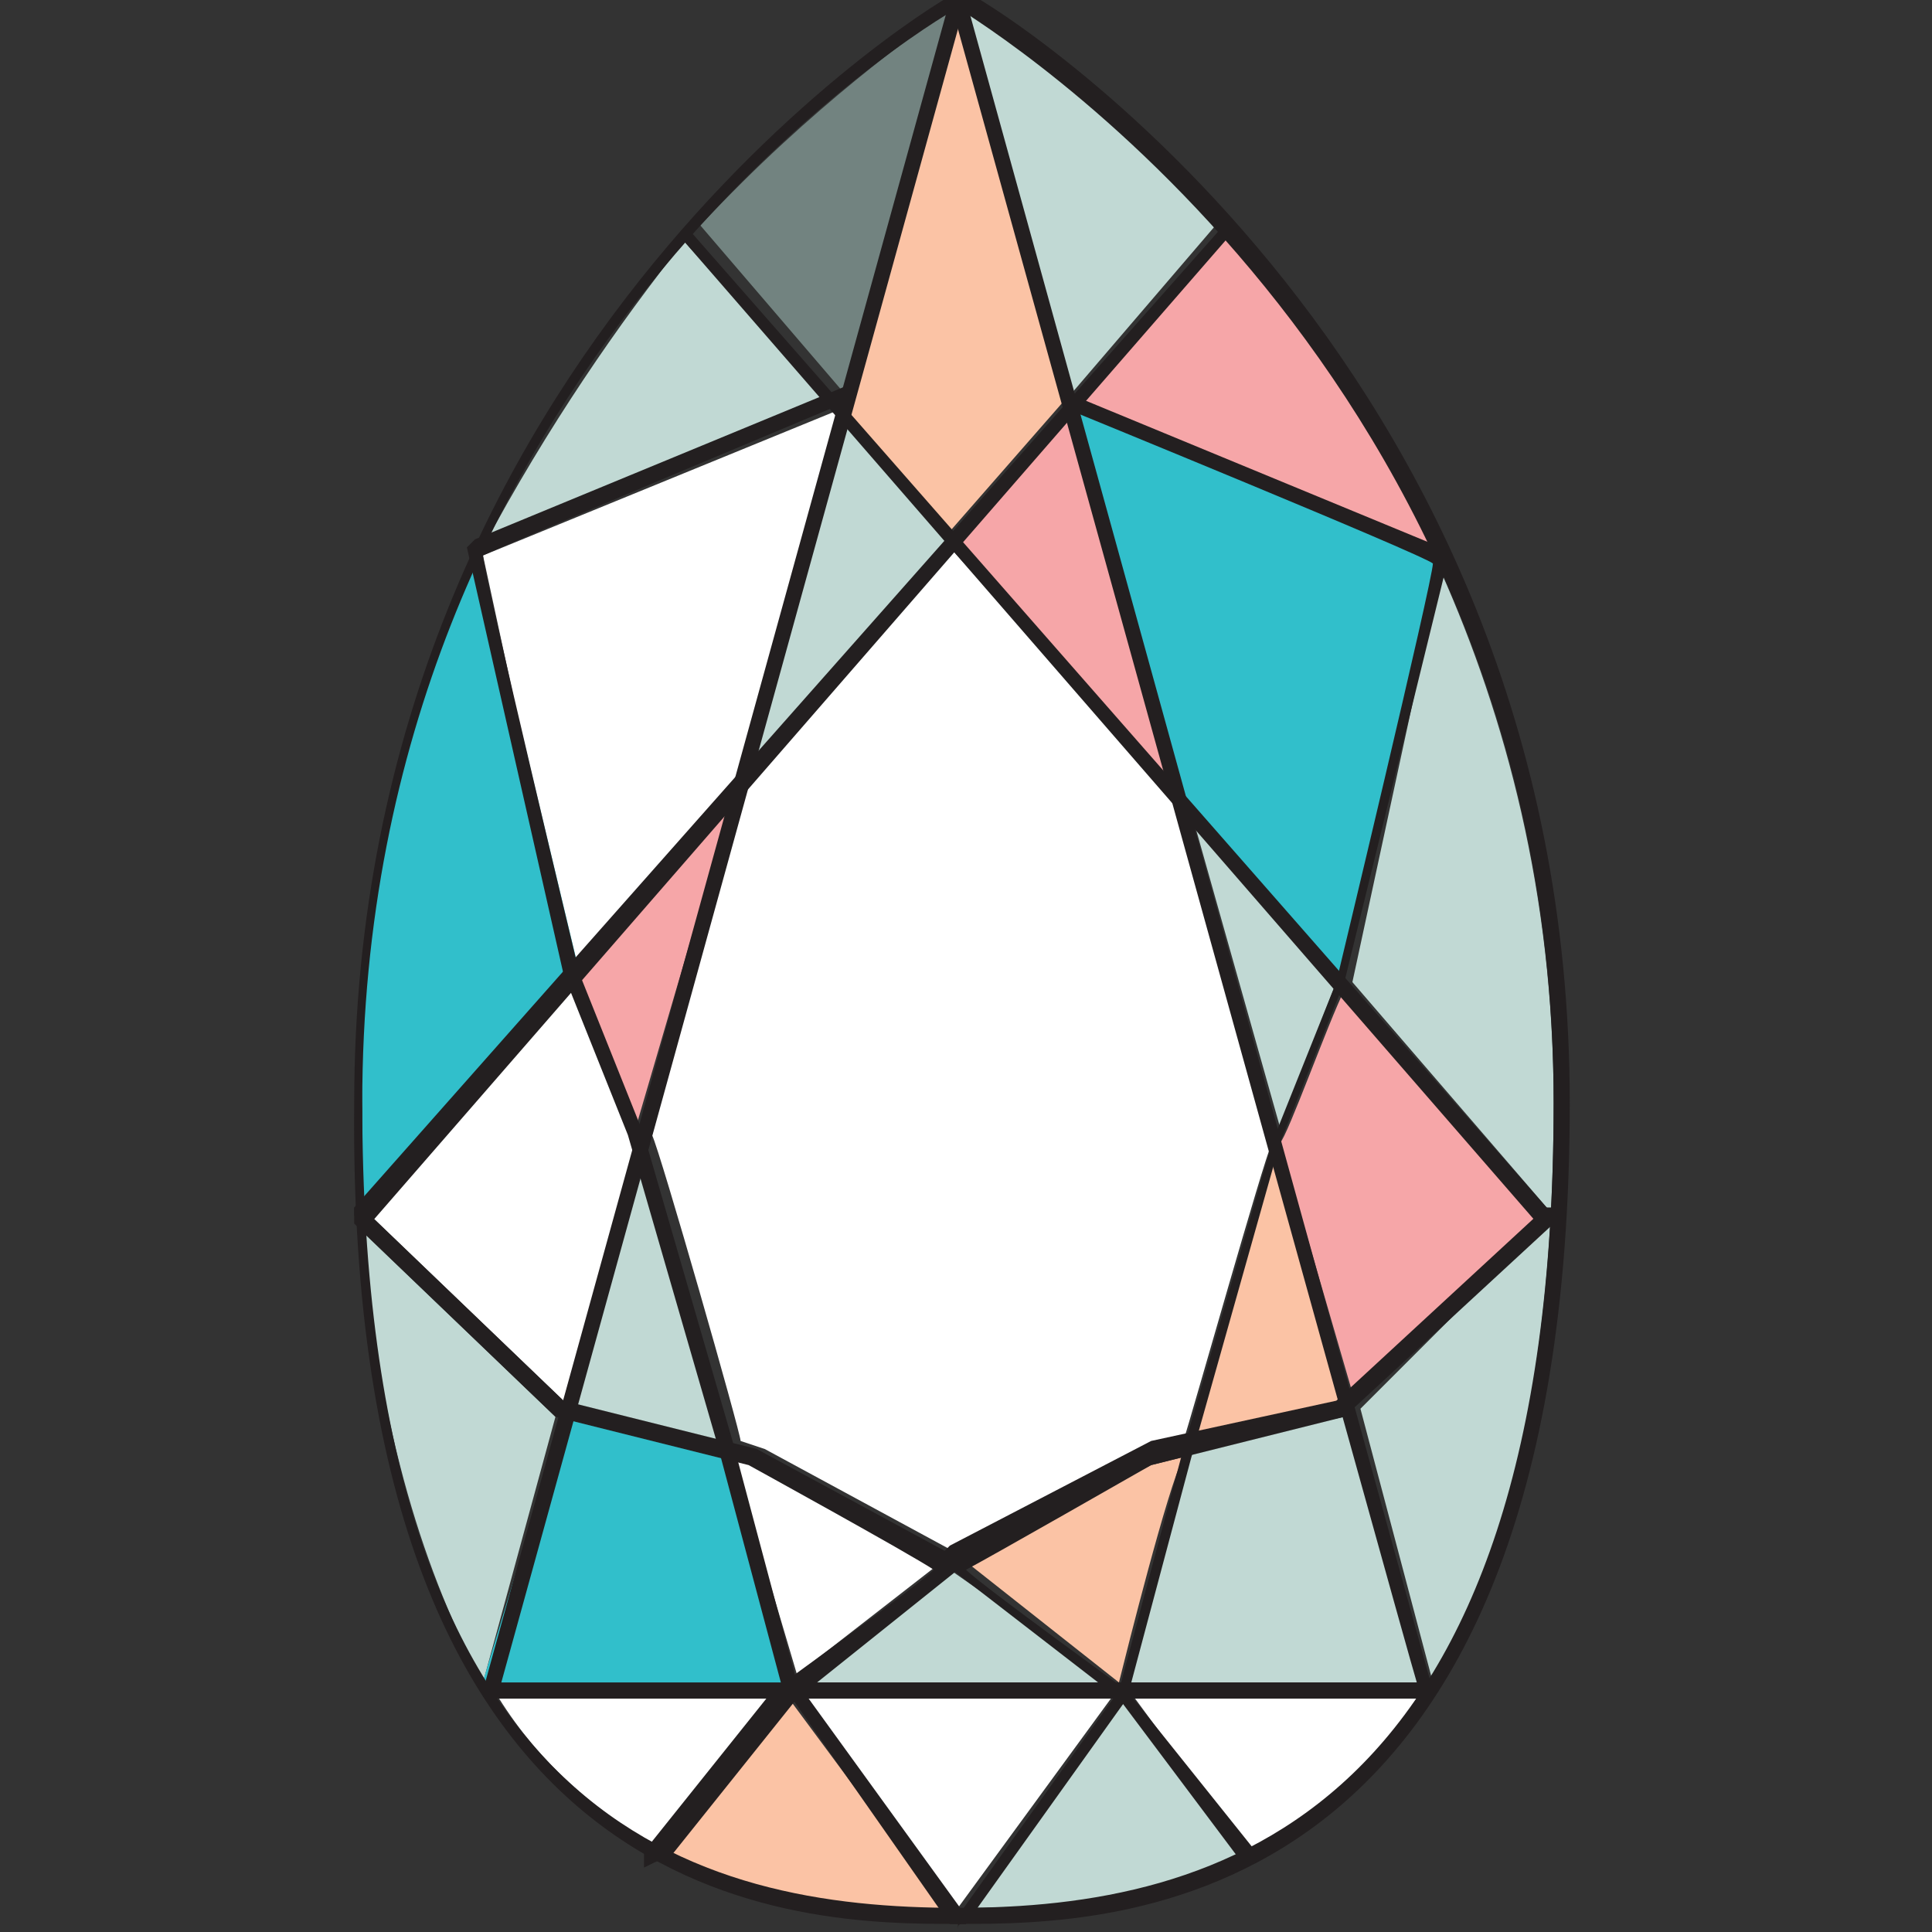
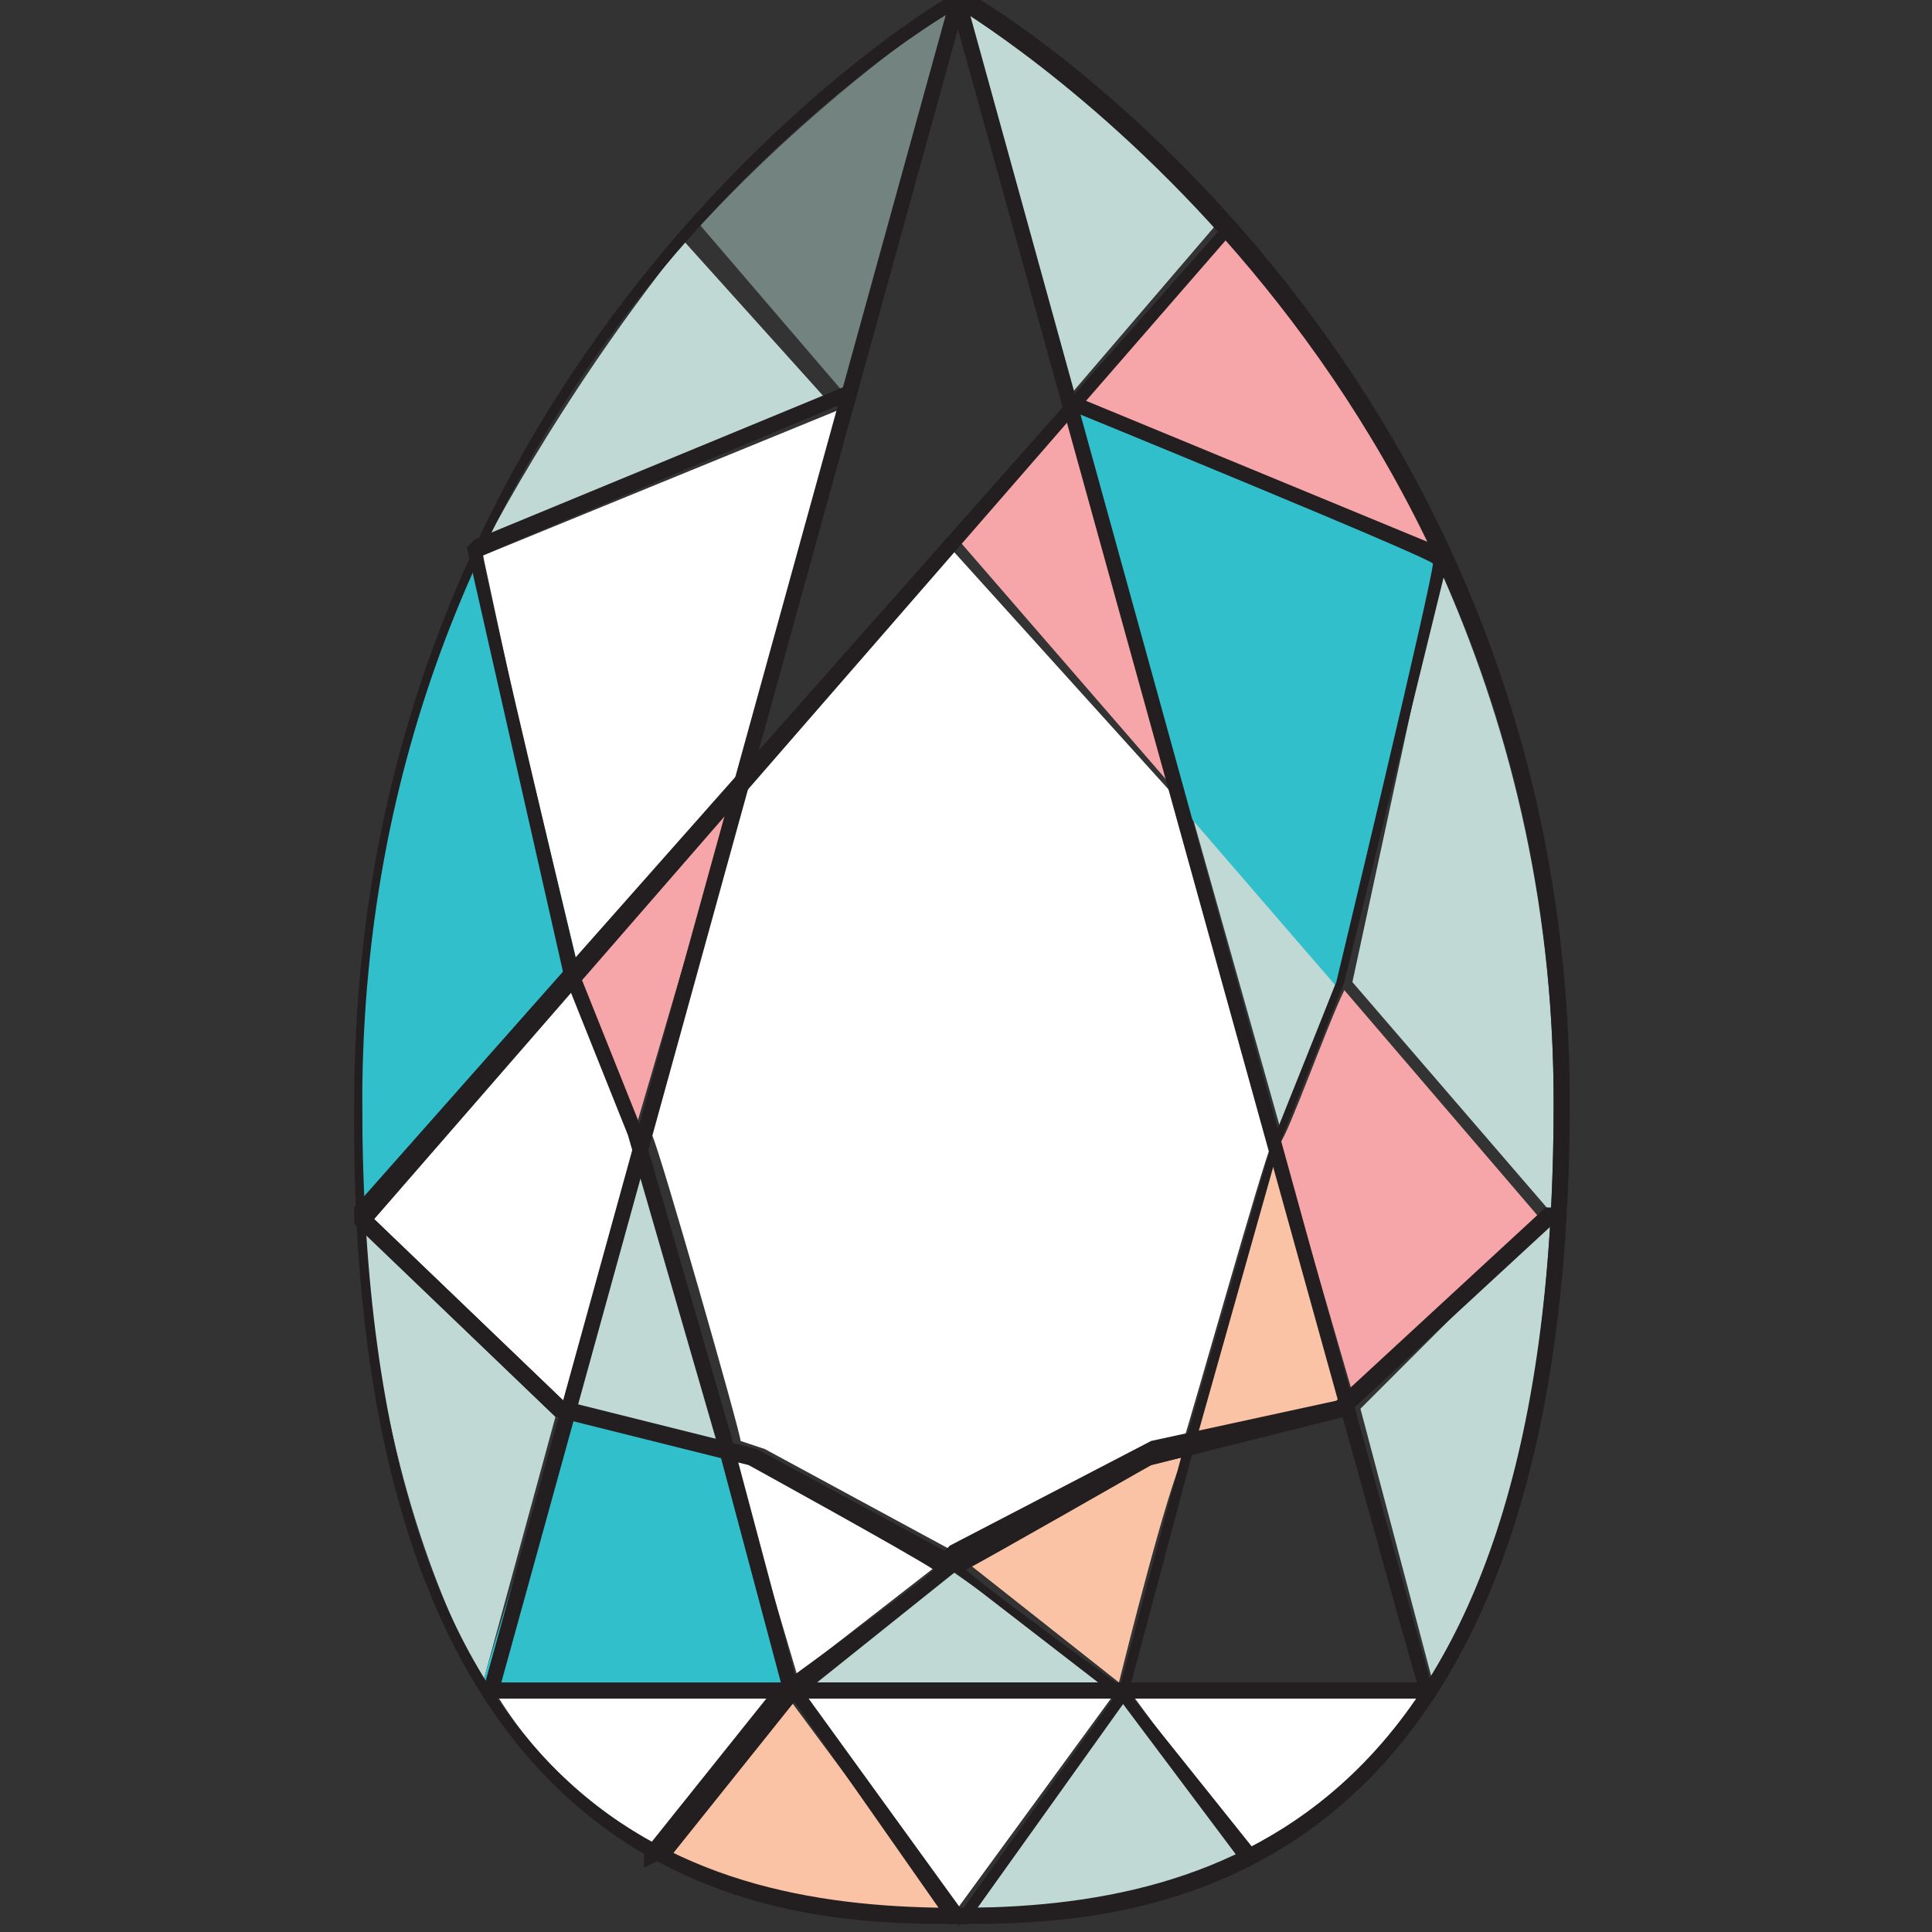
<svg xmlns="http://www.w3.org/2000/svg" version="1.1" id="Layer_1" x="0px" y="0px" width="24px" height="24px" viewBox="0 0 24 24" style="enable-background:new 0 0 24 24;" xml:space="preserve">
  <rect x="0" y="0" width="24" height="24" fill="#333333" stroke="none" />
  <style type="text/css">
	.st0{fill:#C1D9D4;}
	.st1{fill:#FFFFFF;}
	.st2{fill:#F6A6A8;}
	.st3{fill:#FBC3A5;}
	.st4{fill:#31BFCB;stroke:#31BFCB;stroke-width:0.2;}
	.st5{fill:#728380;}
	.st6{fill:#231F20;}
</style>
  <g id="Layer_2_1_">
</g>
  <g id="Layer_2_copy">
    <g>
      <path class="st0" d="M4.5,15.3l2.4,2.3L6,20.9C5.3,19.6,4.7,17.8,4.5,15.3z" />
      <path class="st1" d="M11.8,6.8l2.8,3.1l1.2,4.3c-0.1,0.2-1,3.4-1.1,3.7L14.3,18l0,0l-2.4,1.3L9.5,18l0,0l-0.3-0.1    c0-0.1-1-3.6-1.1-3.8l1.2-4.5L11.8,6.8z" />
-       <polygon class="st0" points="9.3,9.5 10.5,5.2 11.8,6.7   " />
      <polygon class="st2" points="11.9,6.7 13.3,5.1 14.5,9.7   " />
      <path class="st2" d="M15.9,14.2c0.1-0.1,0.6-1.5,0.8-1.9l2.4,2.8l-2.3,2.2L15.9,14.2z" />
      <path class="st3" d="M16.7,17.4L16.7,17.4l-1.9,0.5c0.1-0.5,0.8-2.8,1-3.5L16.7,17.4z" />
      <polygon class="st0" points="15.9,14 14.8,10.1 16.6,12.2   " />
      <polygon class="st0" points="11.8,19.5 13.8,20.9 9.9,20.9   " />
      <polygon class="st1" points="9.9,20.8 9.1,18.1 9.4,18.2 11.7,19.4   " />
      <path class="st3" d="M12,19.4l2.3-1.2l0.4-0.1c-0.2,0.4-0.7,2.4-0.8,2.8L12,19.4z" />
      <path class="st0" d="M9,17.9l-1.9-0.4L8,14.4C8.2,15.1,8.9,17.5,9,17.9z" />
      <path class="st2" d="M7.9,14c-0.2-0.5-0.7-1.8-0.7-1.8v-0.1l1.9-2.2L7.9,14z" />
      <polygon class="st1" points="7.9,14.2 7,17.4 4.6,15.1 7.1,12.2 7.1,12.2   " />
      <path class="st4" d="M7.1,17.6L9,18.1c0.1,0.4,0.6,2.4,0.7,2.8l0,0H6.1L7.1,17.6z" />
      <path class="st1" d="M6.2,21.1h3.5l-1.6,1.8C7.4,22.5,6.7,21.9,6.2,21.1z" />
      <path class="st3" d="M8.3,23l1.5-1.9l0,0l2,2.7C10.7,23.7,9.4,23.6,8.3,23z" />
      <polygon class="st1" points="10,21.1 13.8,21.1 11.9,23.7   " />
      <path class="st0" d="M12,23.7l2-2.6l1.5,1.9C14.3,23.6,13.1,23.7,12,23.7z" />
      <path class="st1" d="M15.5,23L15.5,23L15.5,23l-1.4-1.9h3.5C17,22,16.3,22.6,15.5,23z" />
-       <path class="st0" d="M14,20.9l0.8-2.9l1.9-0.4l0,0l0,0l1,3.3H14z" />
      <path class="st0" d="M19.3,13.7c0,3.4-0.6,5.7-1.5,7.2l-0.9-3.4l2.4-2.4l0,0l0,0l0,0l-2.5-2.9l1.1-5.1    C18.7,8.9,19.3,11.1,19.3,13.7z" />
      <polygon class="st4" points="16.6,12.1 14.7,9.9 13.4,5.1 17.8,6.9   " />
      <path class="st2" d="M17.8,6.8L13.4,5l1.8-2.1C16.1,3.9,17,5.2,17.8,6.8z" />
      <path class="st0" d="M15.1,2.8l-1.8,2.1L12,0.1C12.4,0.4,13.7,1.3,15.1,2.8z" />
-       <polygon class="st3" points="11.9,0.2 13.2,5 11.8,6.6 10.5,5.1   " />
      <path class="st5" d="M11.8,0.1l-1.3,4.8l0,0L8.7,2.8C10.1,1.3,11.4,0.4,11.8,0.1z" />
      <path class="st0" d="M8.5,3l1.8,2L6,6.8C6.8,5.3,7.7,4,8.5,3z" />
      <polygon class="st1" points="10.4,5.1 10.4,5.1 9.2,9.7 7.1,12 6,6.9   " />
      <path class="st4" d="M5.9,7.1l1.2,5L4.6,15c0-0.4,0-0.8,0-1.2C4.5,11.1,5.1,8.9,5.9,7.1z" />
      <g>
        <g>
          <path class="st6" d="M19.5,13.7c0-9.4-7.4-13.8-7.5-13.8h-0.1c-0.1,0-7.5,4.4-7.5,13.8C4.3,23.9,10,23.9,11.9,23.9      S19.5,23.9,19.5,13.7z M19.3,13.7c0,8.9-4.2,10-7.4,10s-7.4-1-7.4-10c0-9.1,7-13.4,7.4-13.6C12.2,0.3,19.3,4.6,19.3,13.7z" />
        </g>
        <g>
          <path class="st6" d="M17.7,21.1C17.8,21.1,17.8,21.1,17.7,21.1c0.1-0.1,0.1-0.1,0.1-0.1L12,0c0-0.1-0.1-0.1-0.1-0.1L11.8,0l0,0      c0,0,5.7,20.6,5.8,20.9c-0.3,0-11.5,0-11.5,0C6,20.9,6,20.9,6,21s0,0.1,0.1,0.1C6.1,21.1,17.7,21.1,17.7,21.1z" />
        </g>
        <g>
          <path class="st6" d="M6.2,21L12,0c0-0.1,0-0.1-0.1-0.1s-0.1,0-0.1,0.1L6,21c0,0.1,0,0.1,0.1,0.1C6.1,21.1,6.1,21.1,6.2,21z" />
        </g>
        <g>
-           <path class="st6" d="M19.3,15.2v-0.1L8.6,2.9H8.5V3l10.6,12.2C19.2,15.2,19.2,15.2,19.3,15.2z" />
-         </g>
+           </g>
        <g>
          <path class="st6" d="M4.6,15.2L15.3,2.9V2.8h-0.1L4.4,15v0.1C4.5,15.2,4.5,15.2,4.6,15.2z" />
        </g>
        <g>
          <path class="st6" d="M8.3,23.1l1.6-2l2-1.6v-0.1c0,0,0-0.1-0.1-0.1L9.4,18L7,17.4L4.5,15H4.4c0,0,0,0,0,0.1v0.1l2.5,2.4l2.4,0.6      c0,0,2,1.1,2.3,1.3c-0.2,0.2-2,1.5-2,1.5L8,23c0,0,0,0,0,0.1v0.1C8.2,23.1,8.2,23.1,8.3,23.1z" />
        </g>
        <g>
          <path class="st6" d="M15.6,23.1C15.6,23.1,15.6,23,15.6,23.1c0-0.1,0-0.1,0-0.1L14,21c0,0-1.8-1.3-2-1.5      c0.2-0.1,2.3-1.3,2.3-1.3l2.4-0.6l2.6-2.4c0,0,0,0,0-0.1c0,0,0,0,0-0.1h-0.1l-2.6,2.4l-2.3,0.5l-2.5,1.3c0,0,0,0-0.1,0.1v0.1      l2.2,1.7l1.5,2C15.5,23.1,15.5,23.1,15.6,23.1z" />
        </g>
        <g>
          <path class="st6" d="M12,23.9l2-2.8l0.8-3l1.1-3.9l0.8-2L18,6.9c0,0,0-0.1-0.1-0.1l-4.6-1.9c-0.1,0-0.1,0-0.1,0.1l0,0      c0,0,0,0.1,0.1,0.1c0,0,4.4,1.8,4.5,1.9c0,0.2-1.2,5.2-1.2,5.2l-0.8,2L14.7,18l-0.8,3l-2,2.8c0,0,0,0,0,0.1V24      C11.9,23.9,11.9,23.9,12,23.9z" />
        </g>
        <g>
          <path class="st6" d="M12,23.9C12,23.9,12,23.8,12,23.9c0-0.1,0-0.1,0-0.1l-2.1-2.9l-0.8-3L8,14.1l-0.8-2c0,0-1.2-5-1.2-5.2      C6.2,6.8,10.5,5,10.5,5l0.1-0.1l0,0c0-0.1-0.1-0.1-0.1-0.1L5.9,6.7L5.8,6.8L7,12.1l0.8,2l1.1,3.8l0.8,3l2.1,3      C11.9,23.9,11.9,23.9,12,23.9z" />
        </g>
      </g>
    </g>
  </g>
</svg>